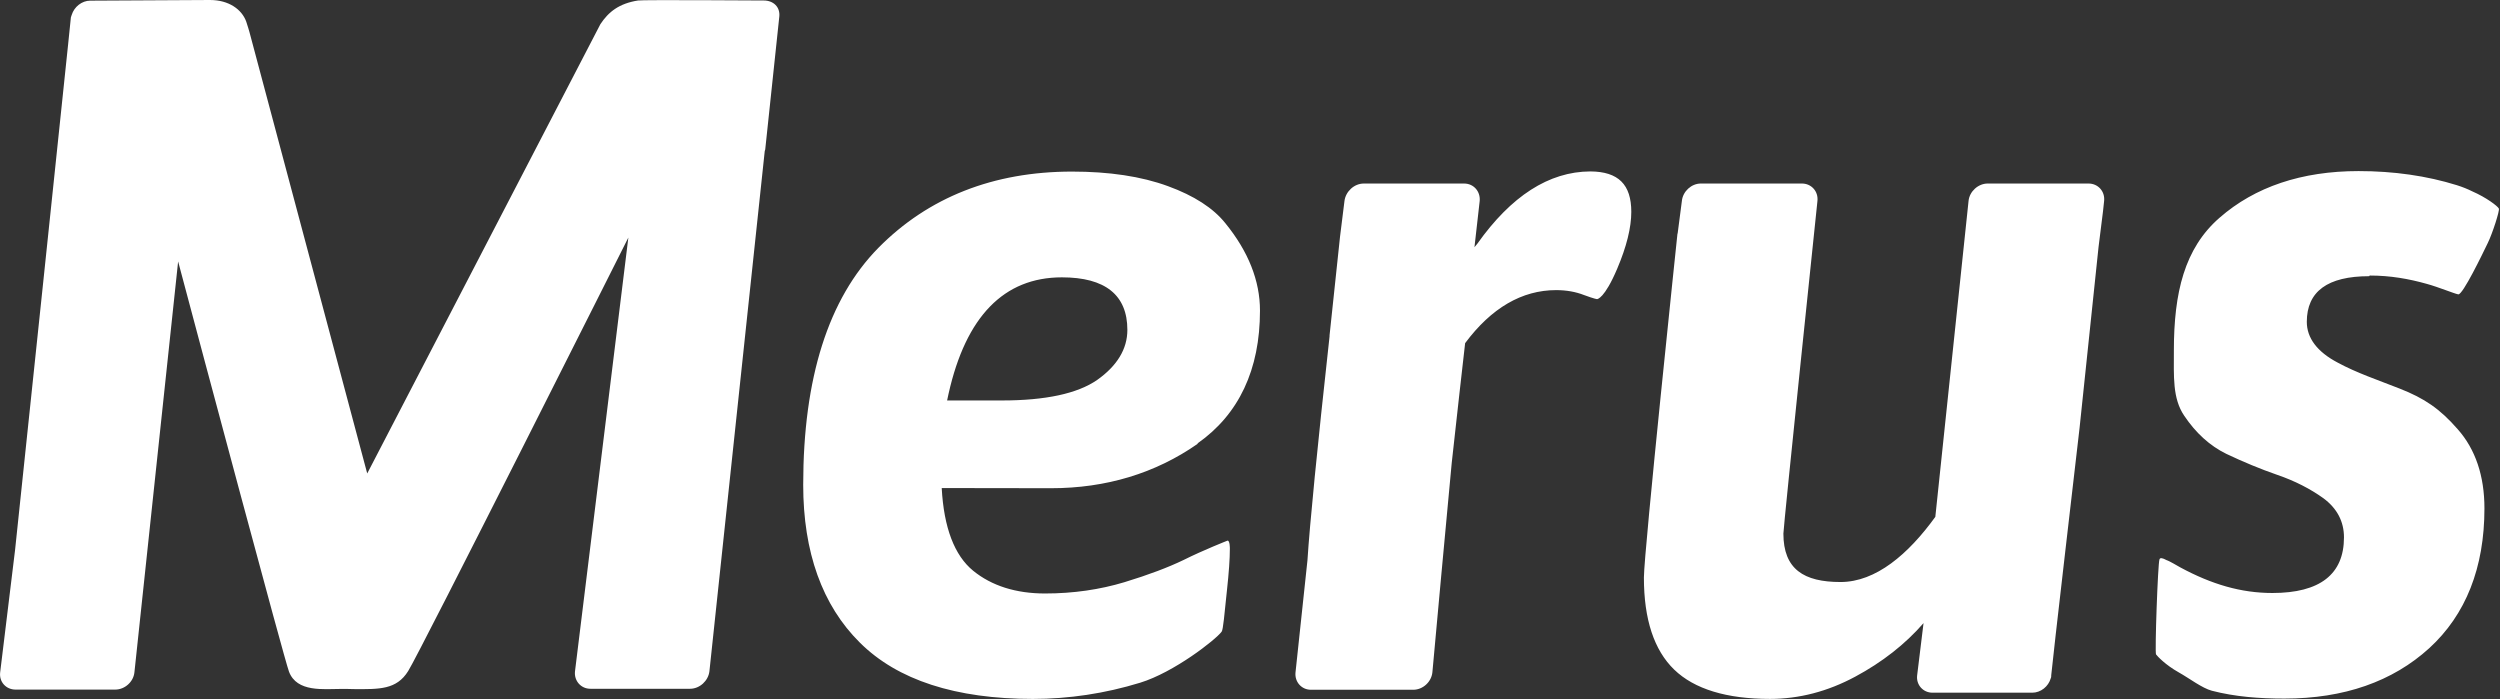
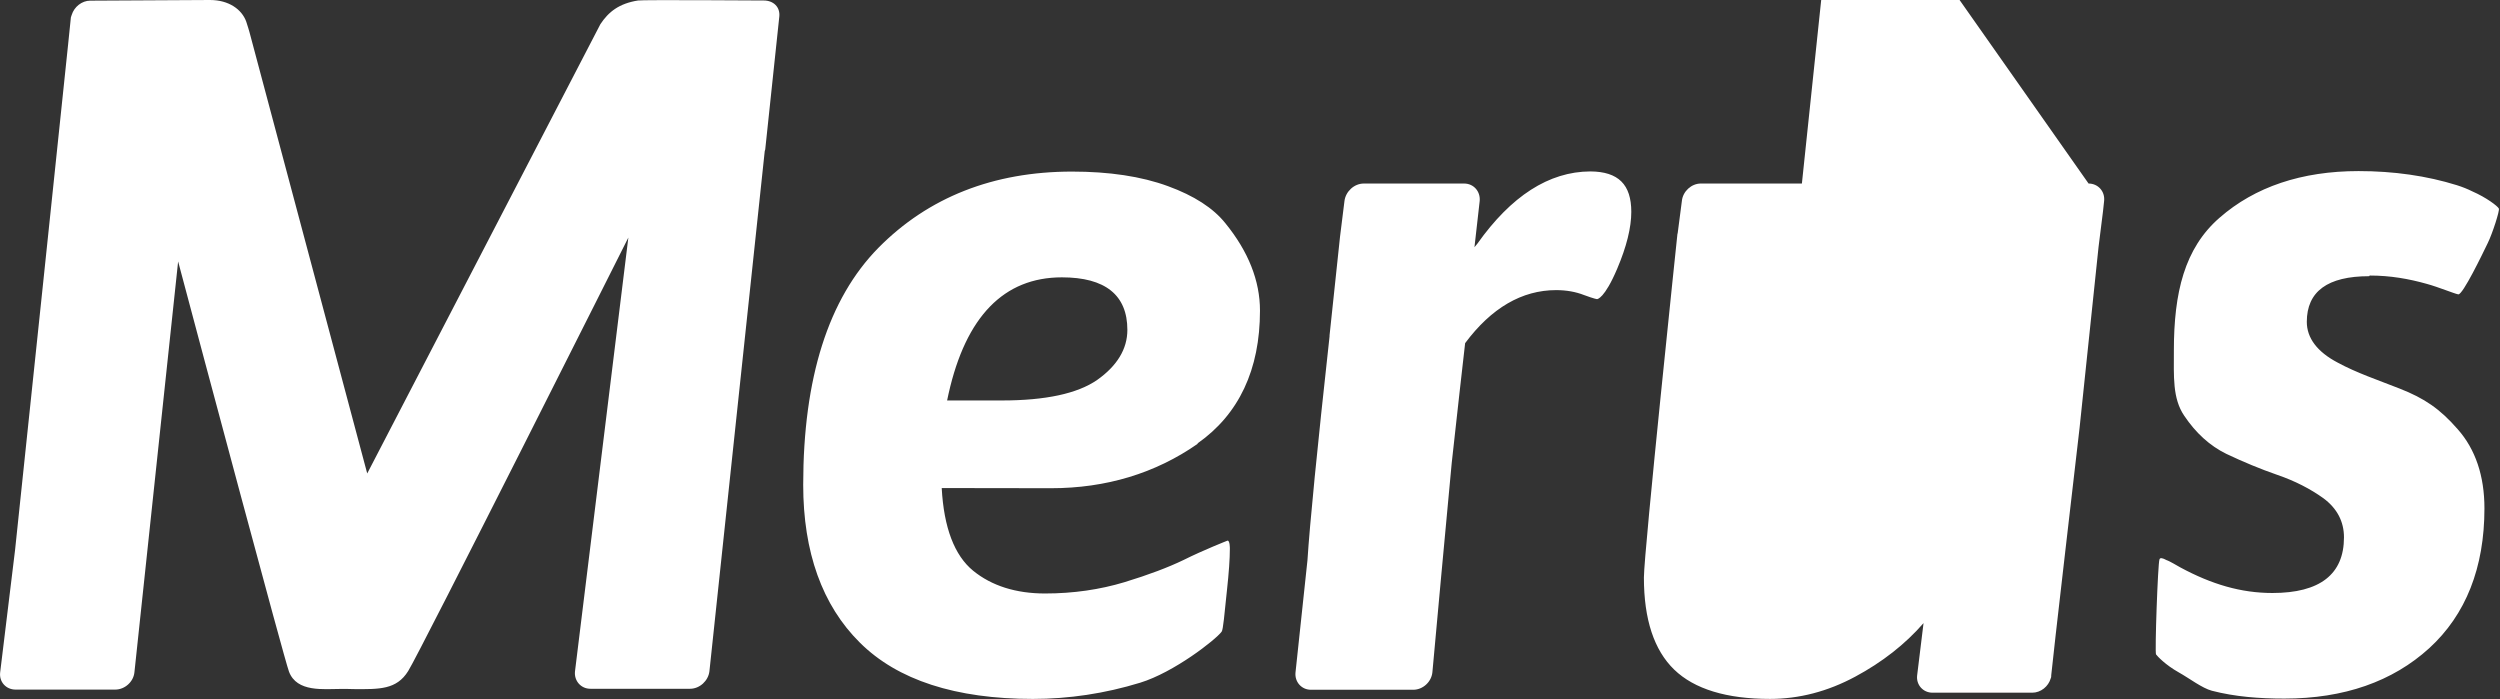
<svg xmlns="http://www.w3.org/2000/svg" version="1.2" viewBox="0 0 1527 427" width="1527" height="427">
  <rect x="0" y="0" width="1527" height="427" fill="#333333" stroke="none" />
  <title>MRUS_BIG-svg</title>
  <style>
		.s0 { fill: #ffffff } 
	</style>
-   <path id="Layer" fill-rule="evenodd" class="s0" d="m466.5 0.3c5.9 0 10.1 4 9.5 9.8l-8.6 81.2-0.3 1-33.8 317.8c-0.7 5.7-5.9 10.6-11.8 10.6h-60.9c-5.8 0-10-4.9-9.4-10.6l32.6-265c0 0-127.7 254.2-134.5 264.8-7.1 11.4-17.6 11.1-33.2 11-2.4-0.1-5-0.1-7.7-0.1-10.7 0-27.1 2.2-31.9-10.6-3-8.1-53.3-196.3-67.7-250.5l-26.7 251c-0.6 5.8-5.9 10.5-11.7 10.5h-60.9c-5.8 0-10.1-4.7-9.4-10.5l9.1-74.7c4.1-39 31.4-298.6 32.4-308.8 0.5-5.2 1.2-11.2 1.7-16.6q0.2-0.8 0.5-1.5c1.5-4.9 6.2-8.7 11.3-8.7 0 0 65-0.3 72.6-0.4h0.6c11.4 0 19.4 5.7 22.1 13.2 0.6 1.6 2 6.5 2 6.5l71.9 269.5 142.4-274.4c5-7.6 11.5-12.7 23-14.5 2.2-0.5 76.7 0 76.7 0m265.1 270.8c-25.8 18-55.9 27.1-89.5 27.1-7.3 0-66.8-0.1-66.8-0.1 1.3 24.2 7.8 41.2 19.2 50.5 11.3 9.2 26.1 13.9 43.9 13.9 17.3 0 33.6-2.4 48.5-6.9 14.8-4.5 26.9-9.1 36.2-13.6 12-6 26.8-11.8 26.8-11.8 1.4 0 1.4 4.2 1.4 5.1q0 9-1.8 25.5c-1.5 14.4-2.3 23.8-3.2 25-3.7 5-29.2 24.9-49.8 31.2-21.5 6.6-43.6 9.9-65.5 9.9-47.2 0-82.7-11.5-105.7-34.4-23-22.8-34.6-55.3-34.6-96.4 0-65.2 15.4-113.7 45.9-144.7 30.5-30.9 70.3-46.6 118.3-46.6 22.6 0 42.3 2.9 58.6 8.9 15.9 5.8 27.7 13.4 35.1 22.7 14 17.2 21.1 35.1 21.1 53.3 0 36.1-12.9 63.4-38.1 81.1zm-153-26.5h33.5c26.6 0 46.1-4.2 58.1-12.5 12.2-8.6 18.5-18.9 18.5-30.6 0-21.3-13.5-32.1-40-32.1-35.4 0-58.6 23.9-69.2 71zm393.1-139.9q-0.1 0-0.2 0-0.1 0-0.2 0zm24.8 24.7c0 9.6-2.9 21.3-8.6 34.7-7.8 18.4-12.2 18.6-12.3 18.6-0.1 0-1.5-0.1-8-2.5-5.1-2-10.9-3-17-3-20.9 0-39.6 10.9-55.6 32.4 0 0-6.5 57.2-8.2 73.3-1.6 16-11.8 127.8-11.8 127.8-0.6 5.8-5.8 10.6-11.7 10.6h-62.5c-5.7 0-10-4.8-9.4-10.6l7.3-68.5c1.4-22 5.9-67.8 13.5-136.8v-0.6l6.4-60.3 2.7-21.7c0.7-5.8 5.9-10.7 11.8-10.7h61.3c5.8 0 10 4.8 9.5 10.6l-3.2 28.3 1.8-2.2c20.6-29 43.6-44 69-44.1 17.1 0.1 25 8 25 24.7zm279.3-17.3c5.8 0 10.1 4.8 9.5 10.6l-0.7 6.5-2.7 21.6c0 0-9.9 94.3-11.6 110.6 0 0-17.3 148.8-17.3 151 0 0.7 0 1.3-0.3 1.9-1.4 5-6.1 8.8-11.3 8.8h-60.9c-5.8 0-10.1-4.8-9.4-10.6l3.9-31.9c-11.2 12.9-25.3 23.9-41.7 32.7-16.9 9.1-34.4 13.6-52.1 13.6-26.5 0-46.2-6-58.5-17.9-12.3-11.9-18.5-30.7-18.5-56.2 0-15.6 20.5-210.1 20.5-210.1h0.1l2.6-20c0.6-5.8 5.8-10.6 11.6-10.6h61.7c5.8 0 10.1 4.8 9.5 10.6 0 0-20.8 199.1-20.8 203.2 0 21.8 12.5 29.6 34.9 29.6 21.6 0 41.4-17 57.9-39.8l20.3-193c0.6-5.8 5.9-10.6 11.7-10.6zm171.4 56.6q-38.1 0-38.1 27.9c0 9.8 6.3 18.3 18.9 24.9 11.4 6.2 24.5 10.6 37.7 15.8 15.3 6 24.7 12.4 35.6 24.9 10.8 12.2 16.3 28.5 16.3 48.3 0 36.3-11.4 65-33.7 85.4-22.4 20.4-52.1 30.8-88.5 30.8-15.1 0-30.1-1.1-44.3-4.8-6-1.6-13.6-7.5-20.2-11.2-8.2-4.6-13.1-9.9-13.9-11-0.8-1.1 1.1-55.3 2.1-58 0.4-1.2 1.7-1 4.5 0.5 0.6 0.2 1.2 0.3 8.3 4.4 19.1 10.3 37 15.6 56.2 15.6 29 0 43.7-11.4 43.7-34 0-9.6-4.2-17.7-12.6-23.9-7.8-5.6-17.2-10.5-28-14.2-10.4-3.6-21-8-31.3-12.9-10-4.9-18.6-12.7-25.7-23.3-7.2-10.6-6.3-24-6.3-39.9 0-35.1 6.4-62.3 27.9-81 21.6-18.9 50.2-28.5 84.9-28.5 21.5 0 41.7 2.9 60 8.6 3.5 1.1 6.7 2.4 9.5 3.8 8.5 3.7 15.5 9 16.2 10.5 0.6 1.1-3.8 15-6.8 21.1-3 6.2-15.3 31.8-18 31.3-2.6-0.5-12.2-4.5-19.2-6.4-11-3.1-22.3-5.1-34.9-5.1z" />
+   <path id="Layer" fill-rule="evenodd" class="s0" d="m466.5 0.3c5.9 0 10.1 4 9.5 9.8l-8.6 81.2-0.3 1-33.8 317.8c-0.7 5.7-5.9 10.6-11.8 10.6h-60.9c-5.8 0-10-4.9-9.4-10.6l32.6-265c0 0-127.7 254.2-134.5 264.8-7.1 11.4-17.6 11.1-33.2 11-2.4-0.1-5-0.1-7.7-0.1-10.7 0-27.1 2.2-31.9-10.6-3-8.1-53.3-196.3-67.7-250.5l-26.7 251c-0.6 5.8-5.9 10.5-11.7 10.5h-60.9c-5.8 0-10.1-4.7-9.4-10.5l9.1-74.7c4.1-39 31.4-298.6 32.4-308.8 0.5-5.2 1.2-11.2 1.7-16.6q0.2-0.8 0.5-1.5c1.5-4.9 6.2-8.7 11.3-8.7 0 0 65-0.3 72.6-0.4h0.6c11.4 0 19.4 5.7 22.1 13.2 0.6 1.6 2 6.5 2 6.5l71.9 269.5 142.4-274.4c5-7.6 11.5-12.7 23-14.5 2.2-0.5 76.7 0 76.7 0m265.1 270.8c-25.8 18-55.9 27.1-89.5 27.1-7.3 0-66.8-0.1-66.8-0.1 1.3 24.2 7.8 41.2 19.2 50.5 11.3 9.2 26.1 13.9 43.9 13.9 17.3 0 33.6-2.4 48.5-6.9 14.8-4.5 26.9-9.1 36.2-13.6 12-6 26.8-11.8 26.8-11.8 1.4 0 1.4 4.2 1.4 5.1q0 9-1.8 25.5c-1.5 14.4-2.3 23.8-3.2 25-3.7 5-29.2 24.9-49.8 31.2-21.5 6.6-43.6 9.9-65.5 9.9-47.2 0-82.7-11.5-105.7-34.4-23-22.8-34.6-55.3-34.6-96.4 0-65.2 15.4-113.7 45.9-144.7 30.5-30.9 70.3-46.6 118.3-46.6 22.6 0 42.3 2.9 58.6 8.9 15.9 5.8 27.7 13.4 35.1 22.7 14 17.2 21.1 35.1 21.1 53.3 0 36.1-12.9 63.4-38.1 81.1zm-153-26.5h33.5c26.6 0 46.1-4.2 58.1-12.5 12.2-8.6 18.5-18.9 18.5-30.6 0-21.3-13.5-32.1-40-32.1-35.4 0-58.6 23.9-69.2 71zm393.1-139.9q-0.1 0-0.2 0-0.1 0-0.2 0zm24.8 24.7c0 9.6-2.9 21.3-8.6 34.7-7.8 18.4-12.2 18.6-12.3 18.6-0.1 0-1.5-0.1-8-2.5-5.1-2-10.9-3-17-3-20.9 0-39.6 10.9-55.6 32.4 0 0-6.5 57.2-8.2 73.3-1.6 16-11.8 127.8-11.8 127.8-0.6 5.8-5.8 10.6-11.7 10.6h-62.5c-5.7 0-10-4.8-9.4-10.6l7.3-68.5c1.4-22 5.9-67.8 13.5-136.8v-0.6l6.4-60.3 2.7-21.7c0.7-5.8 5.9-10.7 11.8-10.7h61.3c5.8 0 10 4.8 9.5 10.6l-3.2 28.3 1.8-2.2c20.6-29 43.6-44 69-44.1 17.1 0.1 25 8 25 24.7zm279.3-17.3c5.8 0 10.1 4.8 9.5 10.6l-0.7 6.5-2.7 21.6c0 0-9.9 94.3-11.6 110.6 0 0-17.3 148.8-17.3 151 0 0.7 0 1.3-0.3 1.9-1.4 5-6.1 8.8-11.3 8.8h-60.9c-5.8 0-10.1-4.8-9.4-10.6l3.9-31.9c-11.2 12.9-25.3 23.9-41.7 32.7-16.9 9.1-34.4 13.6-52.1 13.6-26.5 0-46.2-6-58.5-17.9-12.3-11.9-18.5-30.7-18.5-56.2 0-15.6 20.5-210.1 20.5-210.1h0.1l2.6-20c0.6-5.8 5.8-10.6 11.6-10.6h61.7l20.3-193c0.6-5.8 5.9-10.6 11.7-10.6zm171.4 56.6q-38.1 0-38.1 27.9c0 9.8 6.3 18.3 18.9 24.9 11.4 6.2 24.5 10.6 37.7 15.8 15.3 6 24.7 12.4 35.6 24.9 10.8 12.2 16.3 28.5 16.3 48.3 0 36.3-11.4 65-33.7 85.4-22.4 20.4-52.1 30.8-88.5 30.8-15.1 0-30.1-1.1-44.3-4.8-6-1.6-13.6-7.5-20.2-11.2-8.2-4.6-13.1-9.9-13.9-11-0.8-1.1 1.1-55.3 2.1-58 0.4-1.2 1.7-1 4.5 0.5 0.6 0.2 1.2 0.3 8.3 4.4 19.1 10.3 37 15.6 56.2 15.6 29 0 43.7-11.4 43.7-34 0-9.6-4.2-17.7-12.6-23.9-7.8-5.6-17.2-10.5-28-14.2-10.4-3.6-21-8-31.3-12.9-10-4.9-18.6-12.7-25.7-23.3-7.2-10.6-6.3-24-6.3-39.9 0-35.1 6.4-62.3 27.9-81 21.6-18.9 50.2-28.5 84.9-28.5 21.5 0 41.7 2.9 60 8.6 3.5 1.1 6.7 2.4 9.5 3.8 8.5 3.7 15.5 9 16.2 10.5 0.6 1.1-3.8 15-6.8 21.1-3 6.2-15.3 31.8-18 31.3-2.6-0.5-12.2-4.5-19.2-6.4-11-3.1-22.3-5.1-34.9-5.1z" />
</svg>